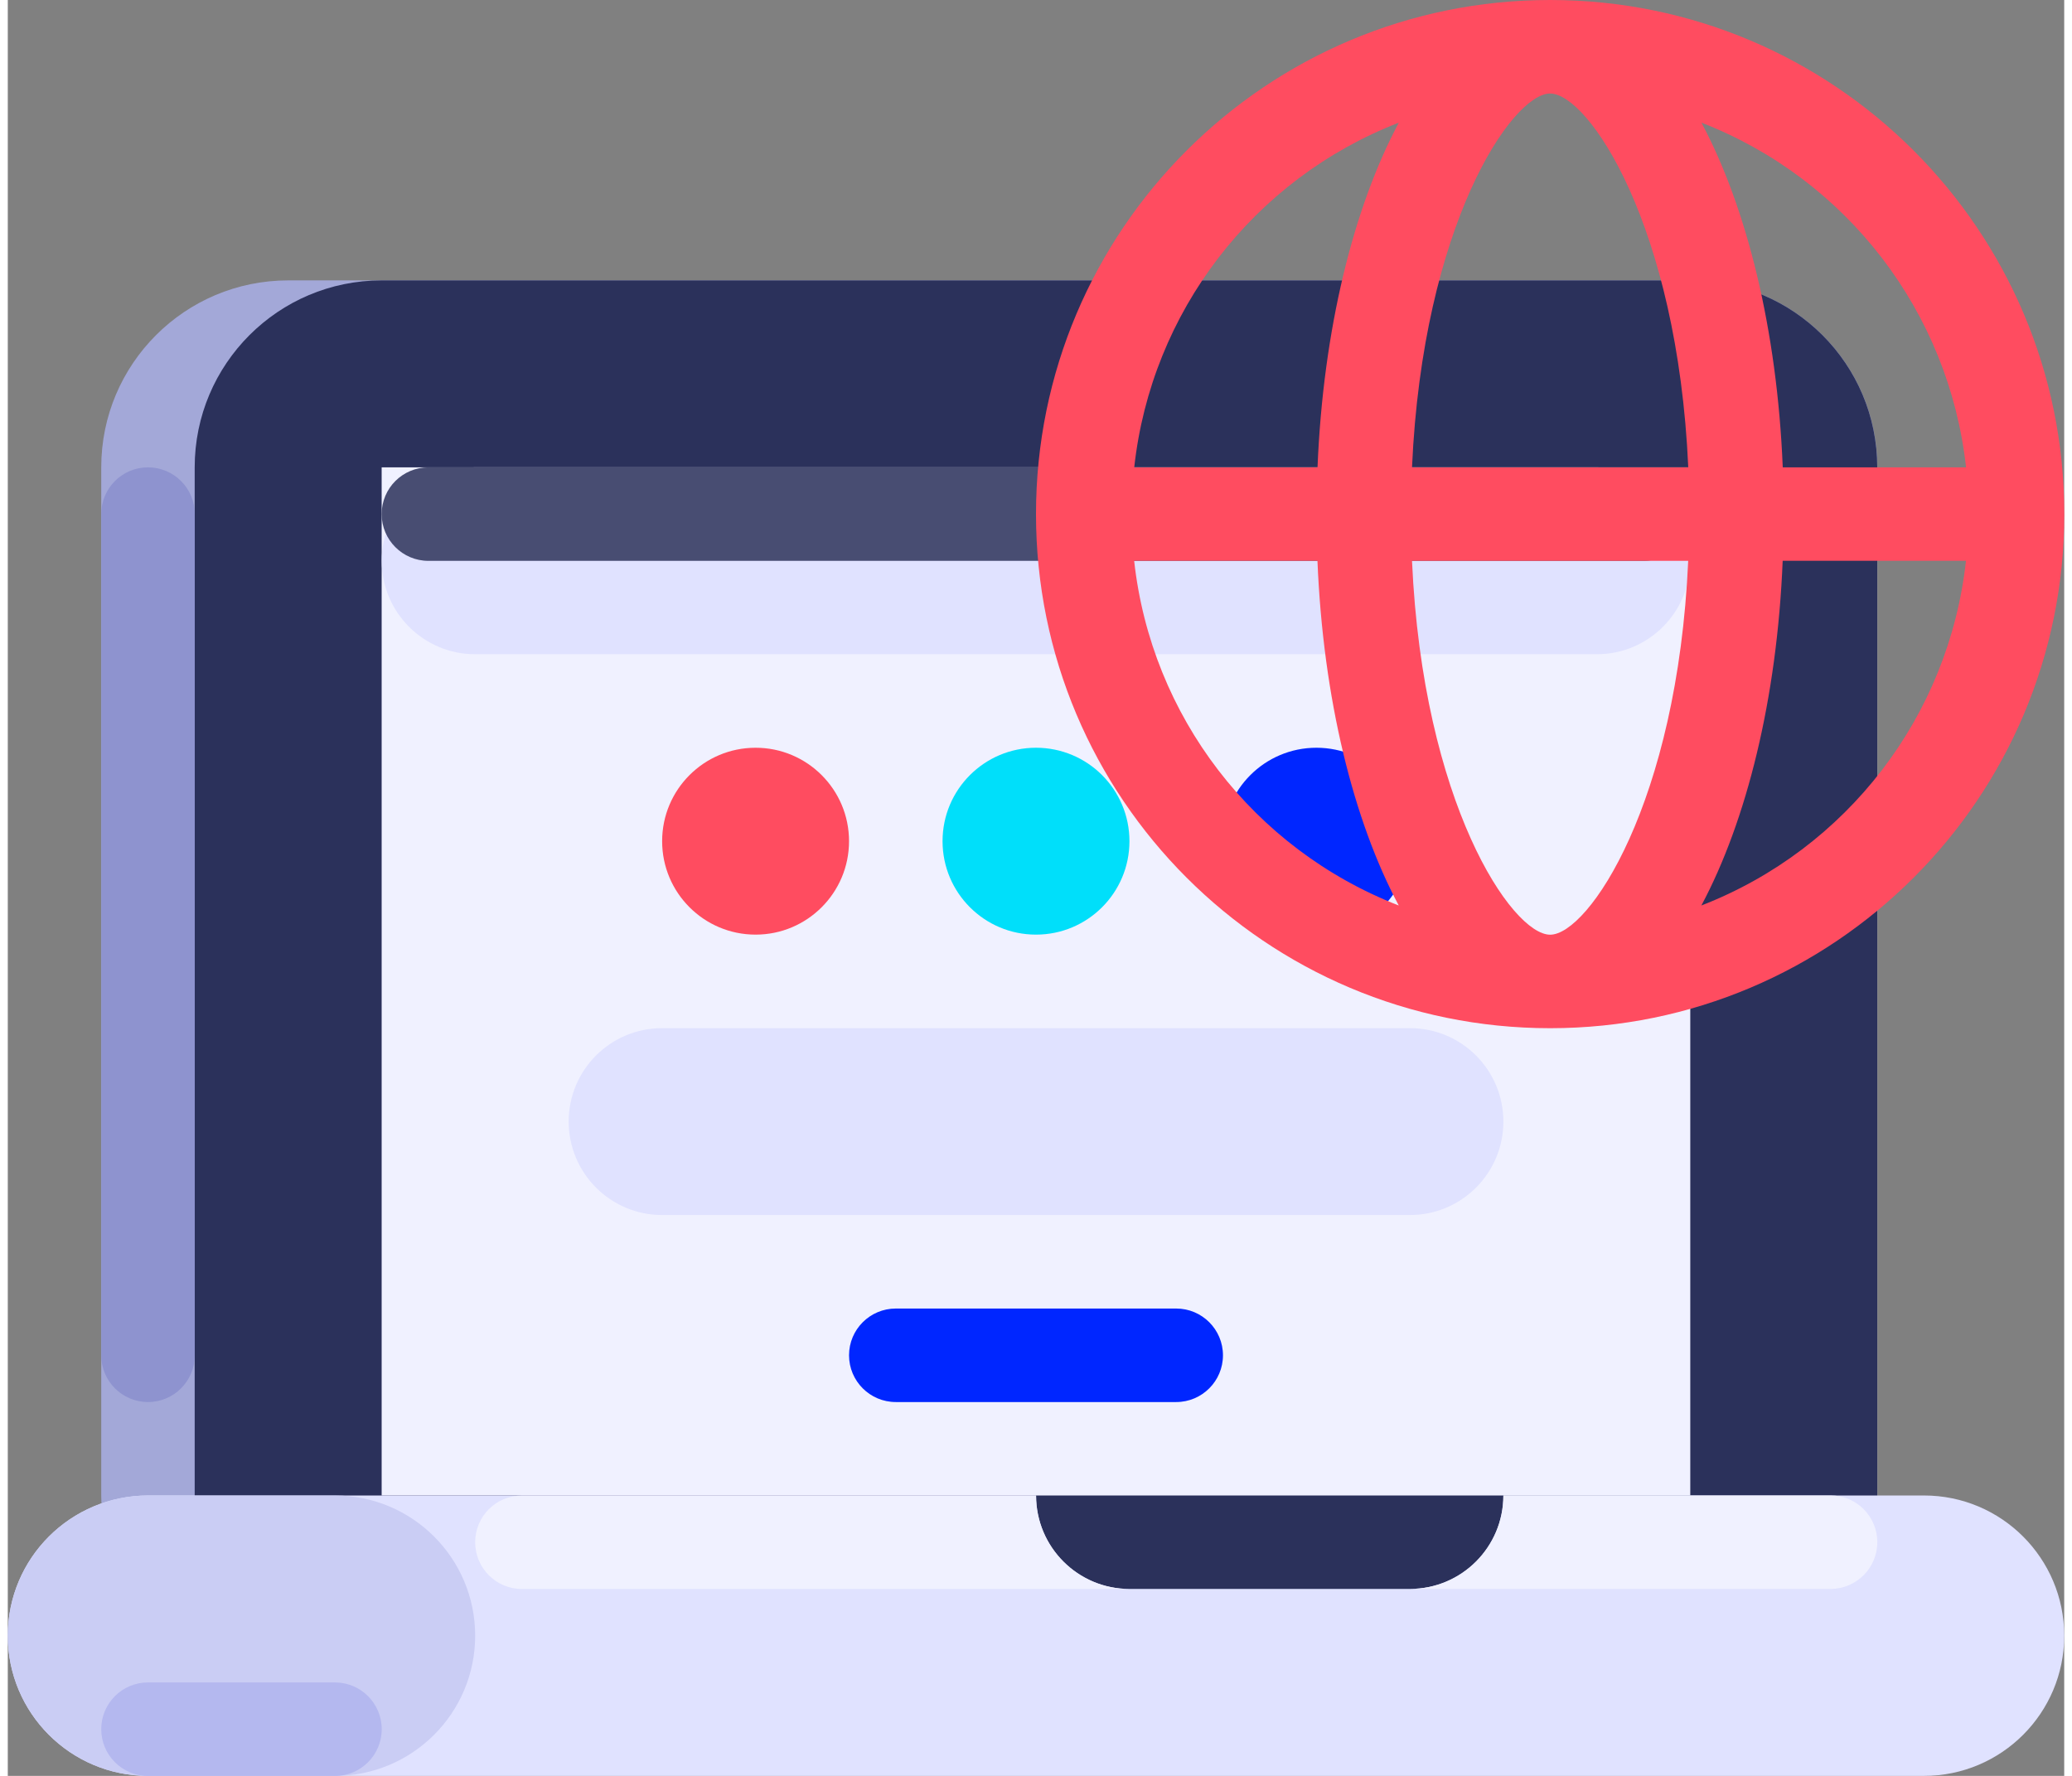
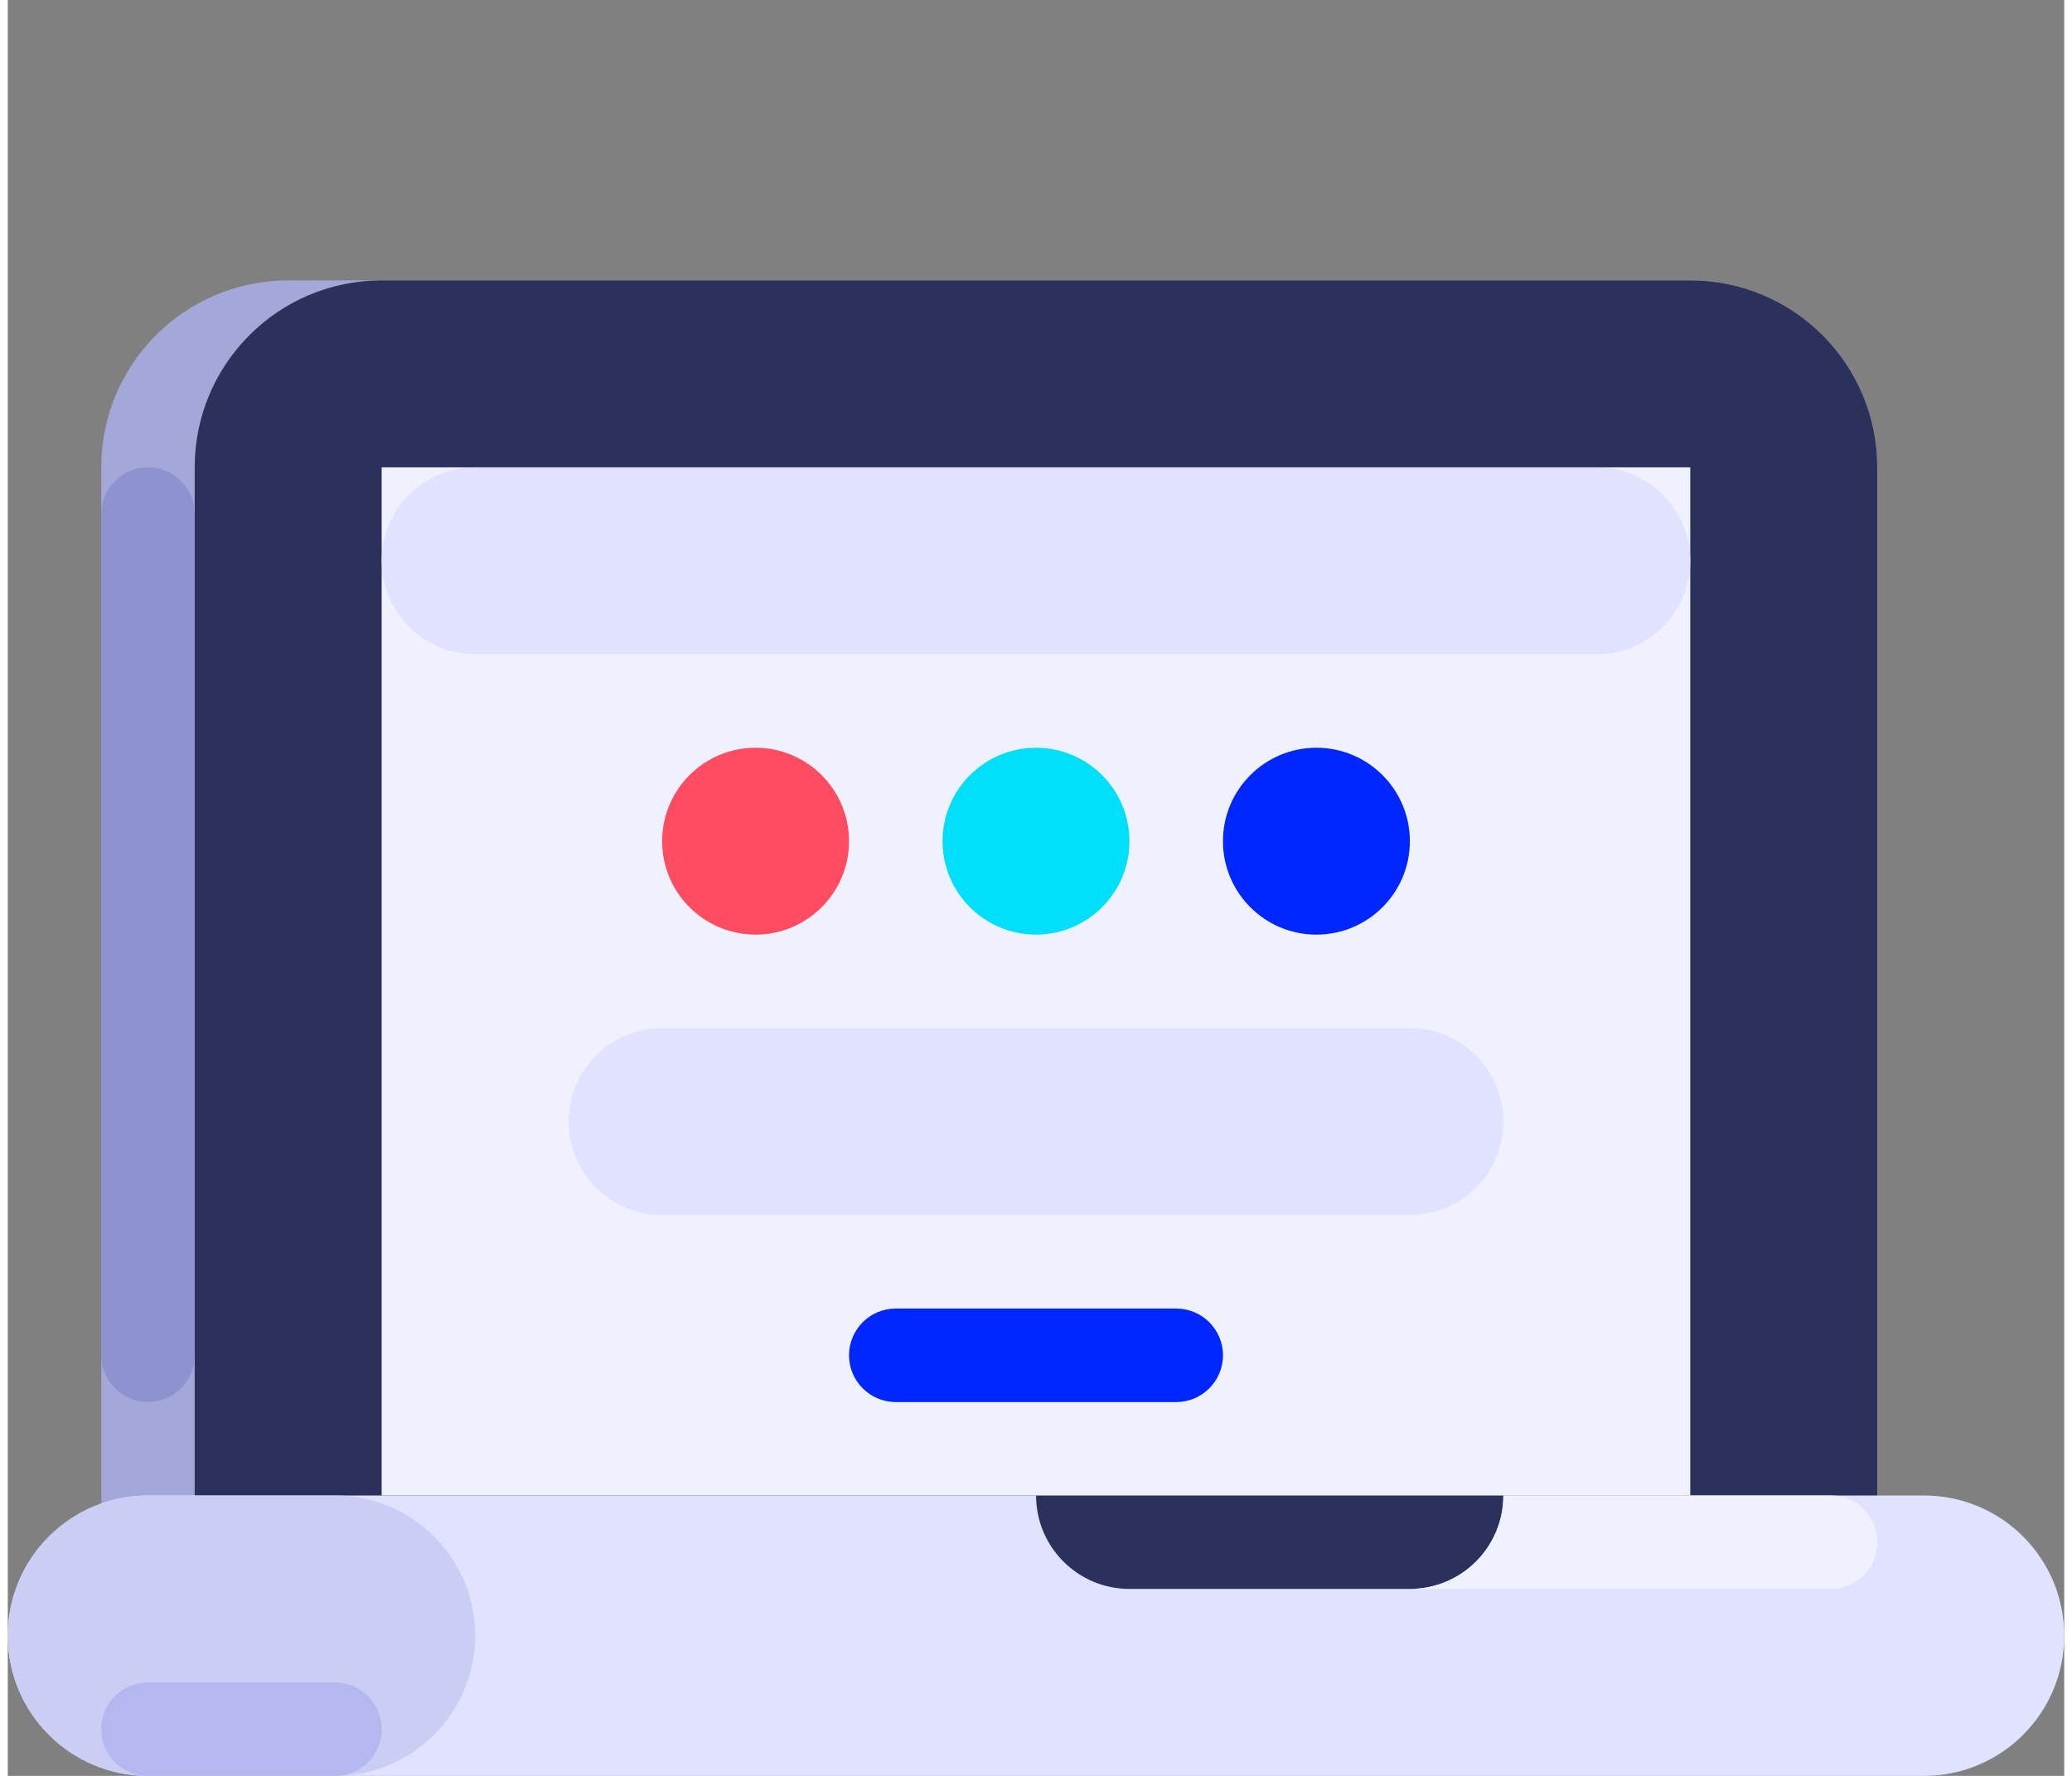
<svg xmlns="http://www.w3.org/2000/svg" version="1.1" width="98px" height="84px" viewBox="0 0 296.42 256">
  <rect x="0" y="0" width="296.42" height="256" fill="#808080" stroke="none" />
  <defs>
    <style>
      .st0 {
        fill: #0026ff;
      }

      .st1 {
        fill: #cacdf4;
      }

      .st2 {
        fill: #e0e2ff;
      }

      .st3 {
        fill: #a3a8d8;
      }

      .st4 {
        fill: #484d72;
      }

      .st5 {
        fill: #ff4c60;
      }

      .st6 {
        fill: #b4b8ef;
      }

      .st7 {
        fill: #f0f1ff;
      }

      .st8 {
        fill: #00dffa;
      }

      .st9 {
        fill: #8e93cf;
      }

      .st10 {
        fill: #2b315b;
      }
    </style>
  </defs>
  <g>
    <g>
      <path class="st3" d="M242.53,242.53H40.42c-14.88,0-26.95-12.06-26.95-26.95V67.37c0-14.88,12.06-26.95,26.95-26.95h202.11c14.88,0,26.95,12.06,26.95,26.95v148.21c-.01,14.88-12.07,26.95-26.95,26.95Z" />
      <g>
        <path class="st10" d="M242.53,242.53H53.89c-14.88,0-26.95-12.06-26.95-26.95V67.37c0-14.88,12.06-26.95,26.95-26.95h188.63c14.88,0,26.95,12.06,26.95,26.95v148.21c0,14.88-12.06,26.95-26.94,26.95Z" />
        <rect class="st7" x="53.89" y="67.37" width="188.63" height="148.21" />
        <path class="st2" d="M67.37,67.37h161.68c7.44,0,13.47,6.03,13.47,13.47h0c0,7.44-6.03,13.47-13.47,13.47H67.37c-7.44,0-13.47-6.03-13.47-13.47h0c-.01-7.44,6.03-13.47,13.47-13.47Z" />
      </g>
    </g>
    <path class="st2" d="M215.58,215.58c0,7.44-6.03,13.47-13.47,13.47h-40.42c-7.44,0-13.47-6.03-13.47-13.47H20.22c-11.17,0-20.22,9.05-20.22,20.21h0c0,11.16,9.05,20.21,20.21,20.21h256c11.16,0,20.21-9.05,20.21-20.21h0c0-11.16-9.05-20.21-20.21-20.21h-60.63Z" />
    <path class="st1" d="M20.21,215.58h26.95c11.16,0,20.21,9.05,20.21,20.21h0c0,11.16-9.05,20.21-20.21,20.21h-26.95c-11.16,0-20.21-9.05-20.21-20.21h0c0-11.16,9.05-20.21,20.21-20.21Z" />
    <path class="st9" d="M20.21,67.37h0c3.72,0,6.74,3.02,6.74,6.74v121.26c0,3.72-3.02,6.74-6.74,6.74h0c-3.72,0-6.74-3.02-6.74-6.74v-121.26c0-3.73,3.02-6.74,6.74-6.74Z" />
    <path class="st6" d="M20.21,242.53h26.95c3.72,0,6.74,3.02,6.74,6.74h0c0,3.72-3.02,6.74-6.74,6.74h-26.95c-3.72,0-6.74-3.02-6.74-6.74h0c0-3.73,3.02-6.74,6.74-6.74Z" />
    <g>
      <path class="st7" d="M202.11,229.05h60.63c3.72,0,6.74-3.02,6.74-6.74s-3.02-6.74-6.74-6.74h-47.16c0,7.45-6.03,13.48-13.47,13.48Z" />
-       <path class="st7" d="M67.37,222.32c0,3.72,3.02,6.74,6.74,6.74h87.58c-7.44,0-13.47-6.03-13.47-13.47h-74.11c-3.73-.01-6.74,3-6.74,6.73h0Z" />
    </g>
  </g>
  <circle class="st0" cx="188.63" cy="121.26" r="13.47" />
-   <path class="st4" d="M60.63,67.37h175.16c3.72,0,6.74,3.02,6.74,6.74h0c0,3.72-3.02,6.74-6.74,6.74H60.63c-3.72,0-6.74-3.02-6.74-6.74h0c0-3.73,3.02-6.74,6.74-6.74Z" />
  <path class="st2" d="M94.32,148.21h107.79c7.44,0,13.47,6.03,13.47,13.47h0c0,7.44-6.03,13.47-13.47,13.47h-107.79c-7.44,0-13.47-6.03-13.47-13.47h0c-.01-7.44,6.02-13.47,13.47-13.47Z" />
-   <path class="st5" d="M222.32,0c-40.93,0-74.11,33.18-74.11,74.11s33.18,74.11,74.11,74.11,74.11-33.18,74.11-74.11h0c0-40.93-33.19-74.11-74.11-74.11h0ZM282.27,67.37h-26.42c-.81-19.87-5.19-37.46-11.72-49.69,20.98,8.15,35.68,27.31,38.14,49.69ZM222.32,134.74c-5.51,0-18.35-18.97-19.91-53.89h39.81c-1.55,34.92-14.39,53.89-19.9,53.89ZM202.41,67.37c1.55-34.93,14.4-53.89,19.91-53.89s18.35,18.97,19.91,53.89h-39.82ZM200.51,17.68c-6.53,12.23-10.91,29.81-11.72,49.69h-26.42c2.45-22.38,17.15-41.54,38.14-49.69ZM162.36,80.84h26.42c.81,19.87,5.19,37.46,11.72,49.69-20.98-8.15-35.68-27.31-38.14-49.69ZM244.12,130.53c6.53-12.23,10.91-29.81,11.72-49.69h26.42c-2.45,22.38-17.15,41.54-38.14,49.69h0Z" />
  <path class="st0" d="M128,188.63h40.42c3.72,0,6.74,3.02,6.74,6.74h0c0,3.72-3.02,6.74-6.74,6.74h-40.42c-3.72,0-6.74-3.02-6.74-6.74h0c0-3.72,3.02-6.74,6.74-6.74Z" />
  <circle class="st5" cx="107.79" cy="121.26" r="13.47" />
  <circle class="st8" cx="148.21" cy="121.26" r="13.47" />
</svg>